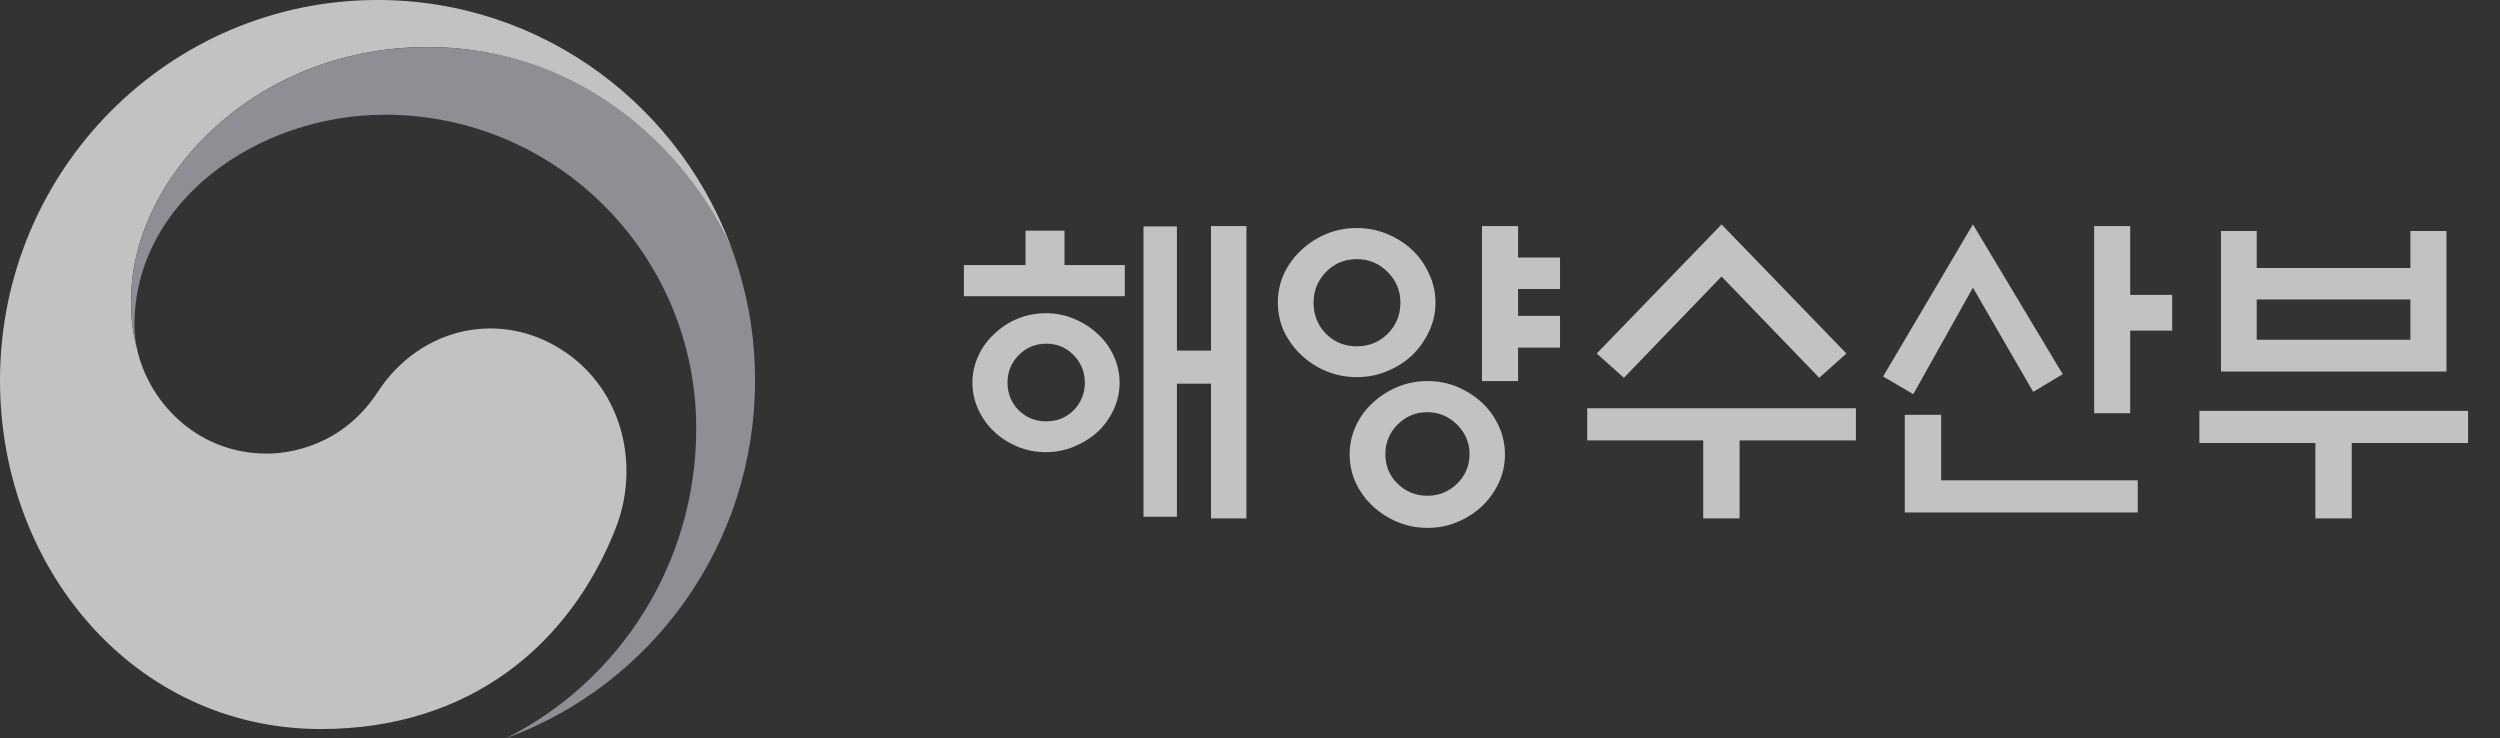
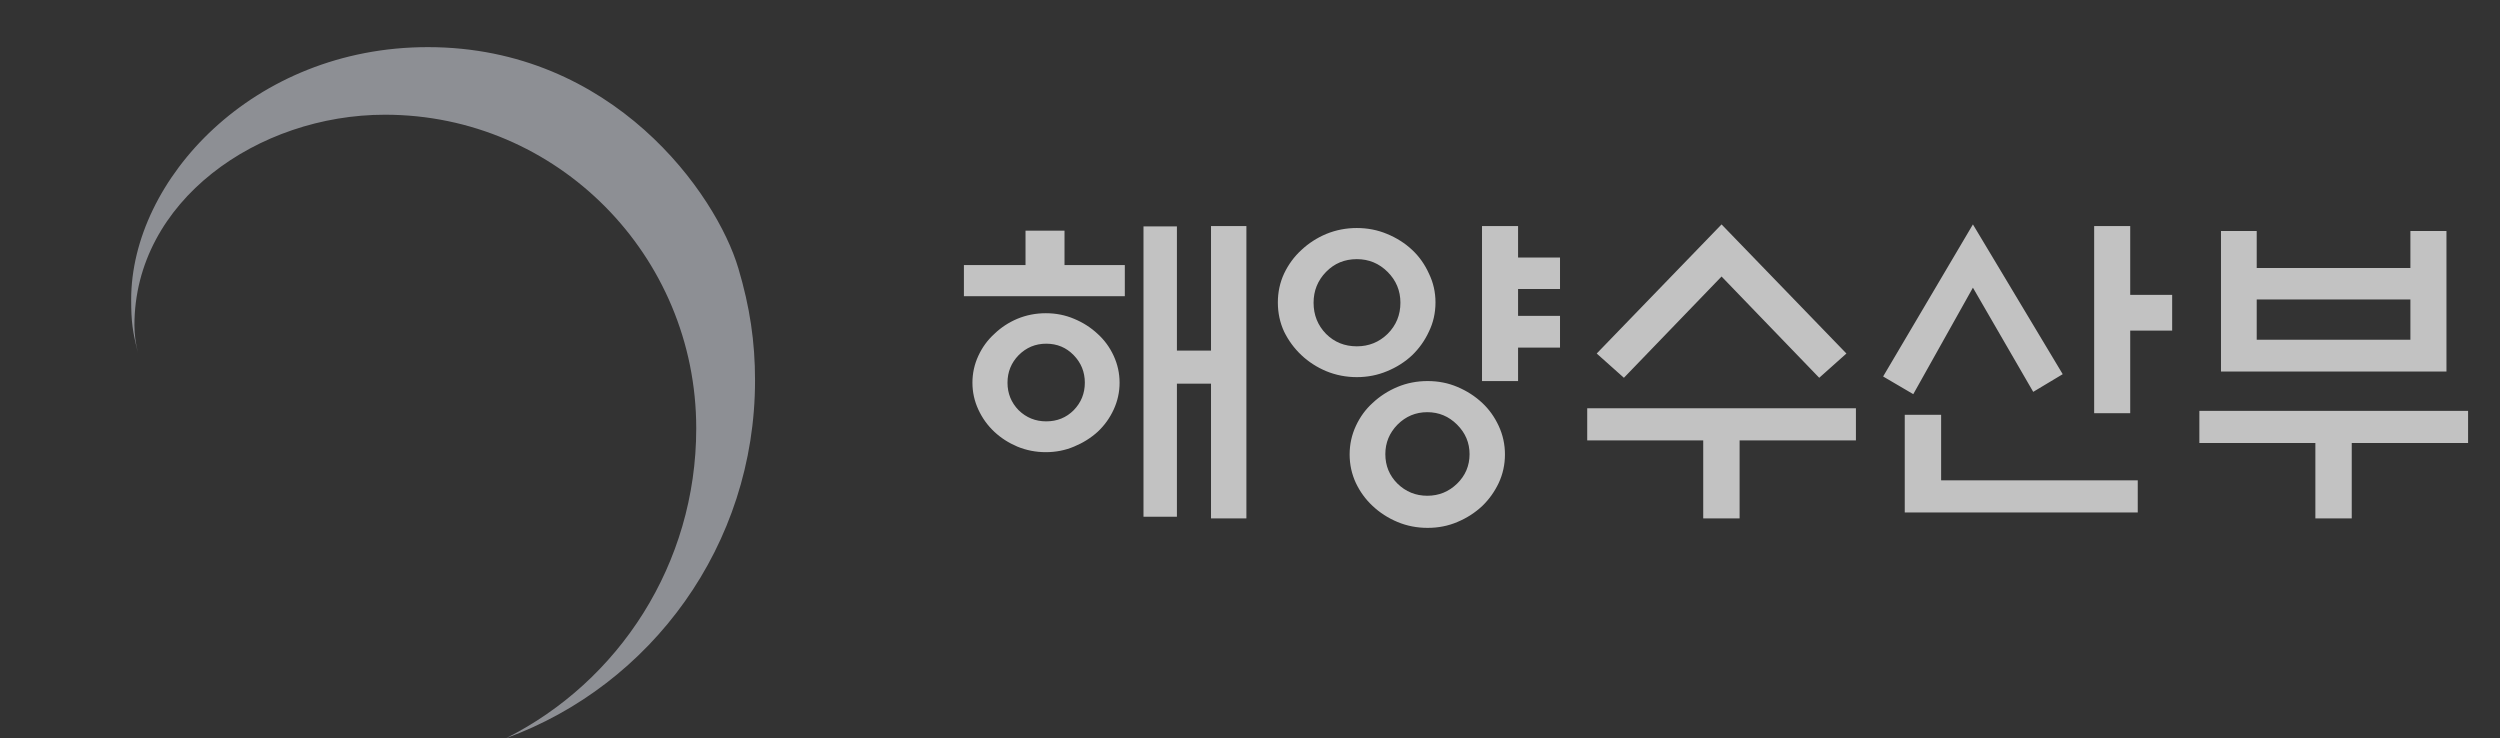
<svg xmlns="http://www.w3.org/2000/svg" width="149" height="44" viewBox="0 0 149 44" fill="none">
  <rect x="0" y="0" width="149" height="44" fill="#333333" stroke="none" />
  <g opacity="0.7">
-     <path d="M33.708 20.997C29.918 18.402 25.058 19.458 22.509 23.366C20.378 26.632 17.164 27.035 15.919 27.035C11.864 27.035 9.086 24.16 8.263 21.184C8.254 21.153 8.25 21.131 8.241 21.099C8.232 21.064 8.223 21.033 8.215 20.997C7.893 19.755 7.814 19.161 7.814 17.843C7.814 10.727 15.056 2.804 25.494 2.804C35.931 2.804 42.293 11.002 43.869 15.558C43.842 15.479 43.816 15.399 43.789 15.314C40.756 6.406 32.37 0 22.5 0C10.077 0 0 10.15 0 22.674C0 33.867 8.012 43.45 19.123 43.45C27.985 43.45 33.941 38.441 36.675 31.538C38.172 27.763 37.111 23.326 33.708 20.997Z" fill="white" />
    <path d="M44.009 16.002C42.697 11.557 36.534 2.809 25.498 2.809C15.06 2.809 7.818 10.732 7.818 17.848C7.818 19.166 7.898 19.76 8.219 21.002C8.082 20.461 8.012 19.915 8.012 19.383C8.012 11.974 15.377 6.837 22.945 6.837C33.193 6.837 41.496 15.208 41.496 25.532C41.496 33.628 36.873 40.629 30.16 43.996C38.815 40.842 45 32.488 45 22.675C45 20.355 44.692 18.305 44.009 16.002Z" fill="#B4B6BE" />
    <path d="M67.039 15.797V17.652H57.449V15.797H61.121V13.746H63.445V15.797H67.039ZM66.727 22.809C66.727 23.369 66.609 23.902 66.375 24.41C66.141 24.918 65.822 25.361 65.418 25.738C65.014 26.103 64.546 26.396 64.012 26.617C63.491 26.838 62.931 26.949 62.332 26.949C61.733 26.949 61.167 26.838 60.633 26.617C60.112 26.396 59.656 26.103 59.266 25.738C58.862 25.361 58.543 24.918 58.309 24.41C58.074 23.902 57.957 23.369 57.957 22.809C57.957 22.249 58.074 21.715 58.309 21.207C58.543 20.699 58.862 20.263 59.266 19.898C59.656 19.521 60.112 19.221 60.633 19C61.167 18.779 61.733 18.668 62.332 18.668C62.931 18.668 63.491 18.779 64.012 19C64.546 19.221 65.014 19.521 65.418 19.898C65.822 20.263 66.141 20.699 66.375 21.207C66.609 21.715 66.727 22.249 66.727 22.809ZM64.656 22.809C64.656 22.171 64.435 21.624 63.992 21.168C63.55 20.712 63.003 20.484 62.352 20.484C61.714 20.484 61.167 20.712 60.711 21.168C60.268 21.624 60.047 22.171 60.047 22.809C60.047 23.447 60.268 23.994 60.711 24.449C61.167 24.892 61.714 25.113 62.352 25.113C63.003 25.113 63.55 24.892 63.992 24.449C64.435 23.994 64.656 23.447 64.656 22.809ZM72.176 13.473H74.285V30.895H72.176V22.867H70.144V30.797H68.152V13.492H70.144V20.895H72.176V13.473ZM85.555 18.023C85.555 18.648 85.424 19.228 85.164 19.762C84.917 20.296 84.585 20.764 84.168 21.168C83.738 21.572 83.237 21.891 82.664 22.125C82.104 22.359 81.505 22.477 80.867 22.477C80.229 22.477 79.624 22.359 79.051 22.125C78.491 21.891 77.996 21.572 77.566 21.168C77.137 20.764 76.792 20.296 76.531 19.762C76.284 19.228 76.16 18.648 76.16 18.023C76.16 17.412 76.284 16.838 76.531 16.305C76.792 15.758 77.137 15.289 77.566 14.898C77.996 14.495 78.491 14.176 79.051 13.941C79.624 13.707 80.229 13.59 80.867 13.59C81.505 13.59 82.104 13.707 82.664 13.941C83.237 14.176 83.738 14.495 84.168 14.898C84.585 15.289 84.917 15.758 85.164 16.305C85.424 16.838 85.555 17.412 85.555 18.023ZM83.465 18.043C83.465 17.327 83.211 16.715 82.703 16.207C82.195 15.699 81.583 15.445 80.867 15.445C80.138 15.445 79.526 15.699 79.031 16.207C78.537 16.715 78.289 17.327 78.289 18.043C78.289 18.772 78.537 19.391 79.031 19.898C79.526 20.393 80.138 20.641 80.867 20.641C81.583 20.641 82.195 20.393 82.703 19.898C83.211 19.391 83.465 18.772 83.465 18.043ZM90.477 15.348H92.977V17.223H90.477V18.824H92.977V20.719H90.477V22.711H88.328V13.473H90.477V15.348ZM89.695 27.086C89.695 27.685 89.572 28.251 89.324 28.785C89.077 29.306 88.751 29.762 88.348 30.152C87.918 30.556 87.423 30.875 86.863 31.109C86.316 31.344 85.724 31.461 85.086 31.461C84.448 31.461 83.849 31.344 83.289 31.109C82.729 30.875 82.234 30.556 81.805 30.152C81.388 29.762 81.056 29.306 80.809 28.785C80.561 28.251 80.438 27.685 80.438 27.086C80.438 26.487 80.561 25.921 80.809 25.387C81.056 24.853 81.388 24.397 81.805 24.02C82.234 23.616 82.729 23.297 83.289 23.062C83.849 22.828 84.448 22.711 85.086 22.711C85.724 22.711 86.316 22.828 86.863 23.062C87.423 23.297 87.918 23.616 88.348 24.02C88.751 24.397 89.077 24.853 89.324 25.387C89.572 25.921 89.695 26.487 89.695 27.086ZM87.586 27.066C87.586 26.389 87.338 25.803 86.844 25.309C86.349 24.814 85.757 24.566 85.066 24.566C84.376 24.566 83.784 24.814 83.289 25.309C82.807 25.803 82.566 26.389 82.566 27.066C82.566 27.756 82.807 28.342 83.289 28.824C83.784 29.306 84.376 29.547 85.066 29.547C85.757 29.547 86.349 29.306 86.844 28.824C87.338 28.342 87.586 27.756 87.586 27.066ZM102.605 13.375L110.047 21.07L108.426 22.516L102.605 16.48L96.785 22.516L95.164 21.07L102.605 13.375ZM94.598 26.246V24.332H110.613V26.246H103.68V30.895H101.512V26.246H94.598ZM117.586 13.375L122.938 22.301L121.18 23.355L117.586 17.145L114.031 23.492L112.234 22.438L117.586 13.375ZM126.961 24.625H124.812V13.473H126.961V17.574H129.461V19.703H126.961V24.625ZM115.691 24.723V28.629H127.41V30.543H113.523V24.723H115.691ZM134.5 15.973H143.66V13.766H145.809V22.145H132.371V13.766H134.5V15.973ZM143.66 17.848H134.5V20.25H143.66V17.848ZM131.082 24.488H147.098V26.402H140.164V30.895H137.996V26.402H131.082V24.488Z" fill="white" />
  </g>
</svg>